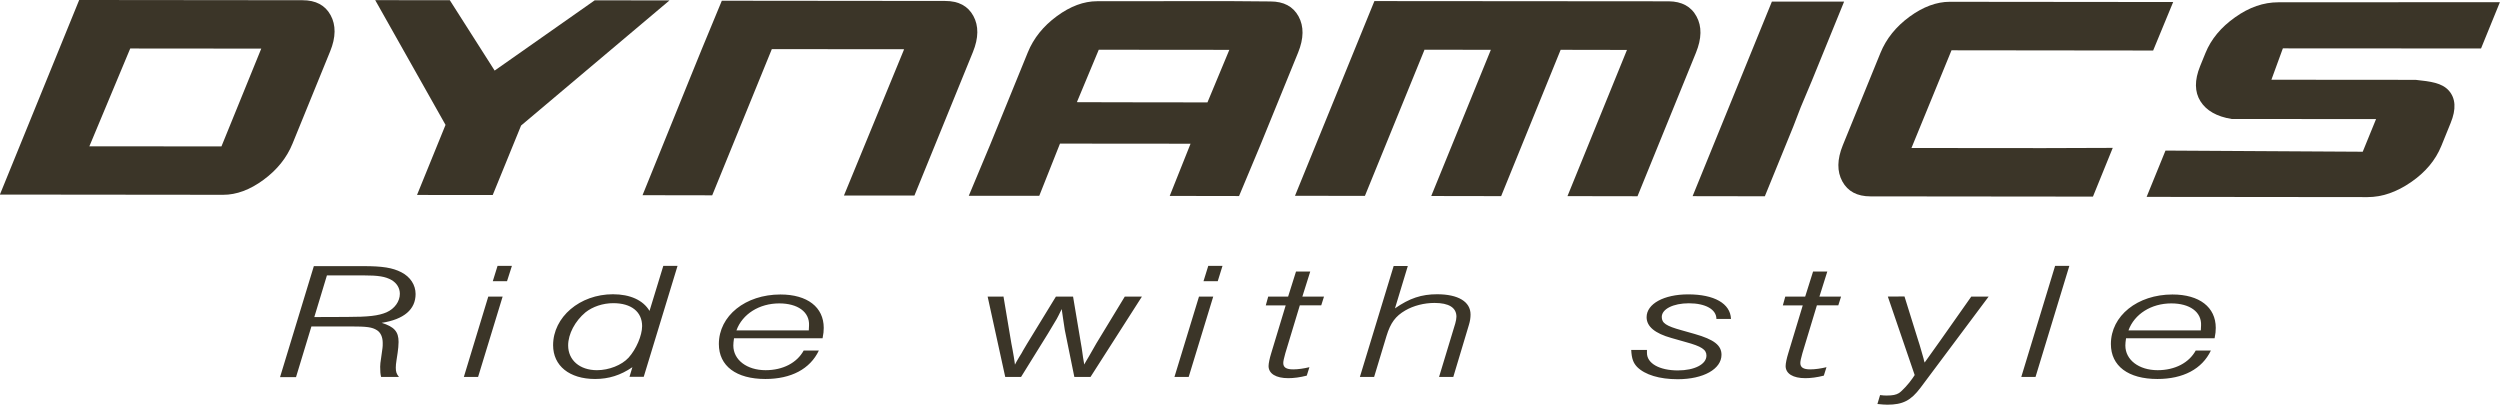
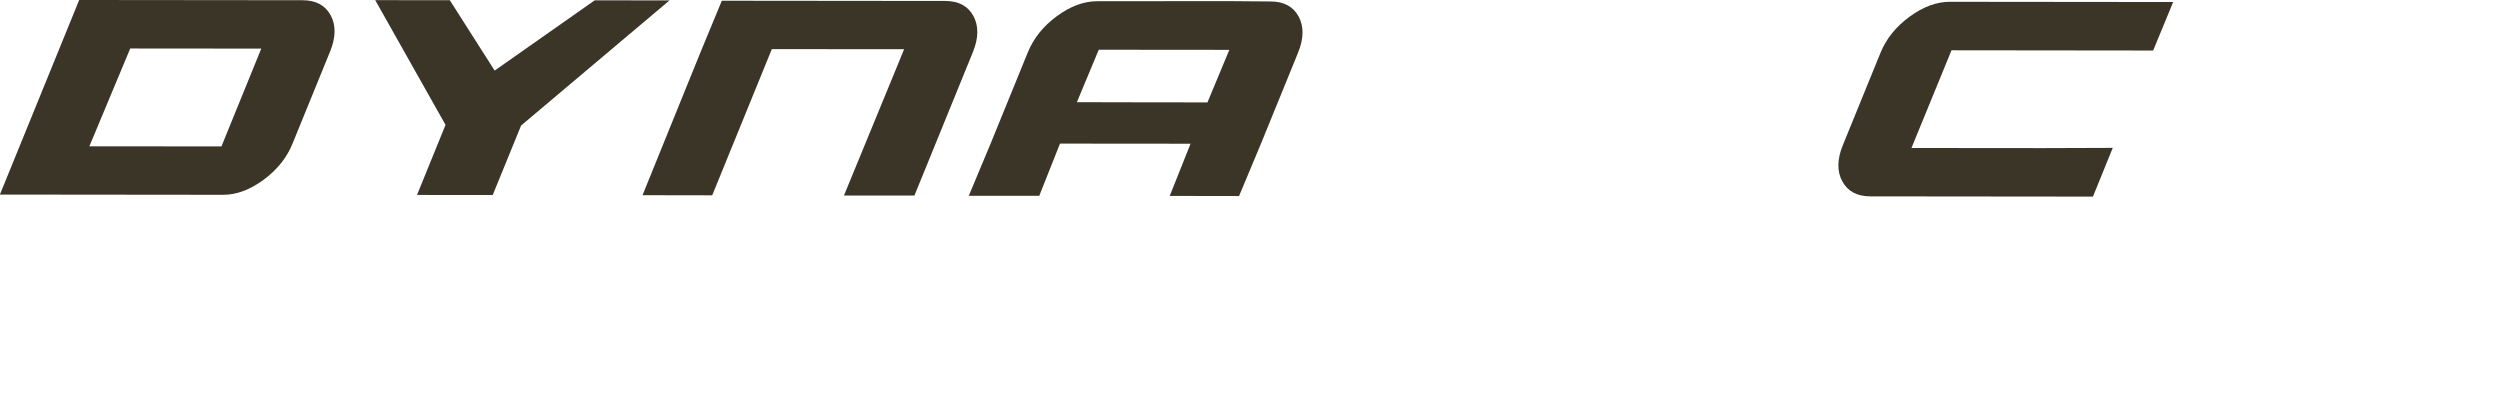
<svg xmlns="http://www.w3.org/2000/svg" xmlns:ns1="http://www.inkscape.org/namespaces/inkscape" xmlns:ns2="http://sodipodi.sourceforge.net/DTD/sodipodi-0.dtd" version="1.1" id="svg385" ns1:version="1.2 (dc2aeda, 2022-05-15)" ns2:docname="dynamics.svg" x="0px" y="0px" viewBox="0 0 2159.8 349.6" style="enable-background:new 0 0 2159.8 349.6;" xml:space="preserve">
  <style type="text/css">
	.st0{fill:none;}
	.st1{fill:#3B3528;}
</style>
  <ns2:namedview bordercolor="#000000" borderopacity="0.25" id="namedview387" ns1:current-layer="layer1" ns1:cx="154.58428" ns1:cy="-211.66155" ns1:deskcolor="#d1d1d1" ns1:document-units="mm" ns1:pagecheckerboard="0" ns1:pageopacity="0.0" ns1:showpageshadow="2" ns1:window-height="639" ns1:window-maximized="0" ns1:window-width="1548" ns1:window-x="0" ns1:window-y="25" ns1:zoom="0.2102413" pagecolor="#ffffff" showgrid="false">
	</ns2:namedview>
  <rect y="0" class="st0" width="2159.8" height="170.3" />
  <g id="g16">
    <g id="g22" transform="translate(311.512,1252.195)">
      <path id="path24" class="st1" d="M-120.2-1125.7l-114.1-0.1l35.3-84.5l113.2,0.1L-120.2-1125.7z M-25.9-1239.1    c-4.7-8.6-12.8-12.9-24.3-12.9l-192.9-0.2l-68.5,168.1l192.9,0.2c11.5,0,23.1-4.3,34.8-12.9s20.1-19,25.1-31.3l32.5-79.7    C-21.3-1220-21.2-1230.5-25.9-1239.1" />
    </g>
  </g>
  <g id="g26" transform="matrix(0.353,0,0,-0.353,185.176,238.184)">
    <path id="path28" class="st1" d="M565.8,369.1L496,197.6l185.3-0.1l69.4,170L1114,673.8l-183.2,0.1L686,502L576.3,674.2l-182.6,0.2   L565.8,369.1z" />
  </g>
  <rect x="-0.2" y="0" class="st0" width="2160" height="170.3" />
  <g id="g38" transform="translate(901.298,1336.133)">
    <path id="path40" class="st1" d="M-120.2-1293.6l-114.3-0.1l-51.5,126.3l-60.2-0.1l40.3-99.4l10.9-26.8l17.3-41.8l193,0.2   c11.5,0,19.6,4.3,24.3,12.9s4.6,19-0.4,31.3l-50.5,123.9h-60.9L-120.2-1293.6z" />
  </g>
  <g id="g42" transform="translate(1148.743,1254.462)">
    <path id="path44" class="st1" d="M-120.2-1130.3l-18,45.1l59.9,0.1l18.5-44.2l32.5-79.7c5-12.3,5.1-22.7,0.4-31.3   c-4.7-8.6-12.8-12.9-24.3-12.9l-37.3-0.3l-112.4,0.1c-11.5,0-23.1,4.3-34.8,12.9s-20.1,19-25.1,31.3l-32.5,79.7l-18.5,44.2h60.9   l17.9-45.1L-120.2-1130.3z M-218.4-1166.2l18.9-45.3l112.8,0.1l-18.9,45.4l-76.9-0.1L-218.4-1166.2z" />
  </g>
  <g id="g46" transform="translate(1585.871,1364.439)">
-     <path id="path48" class="st1" d="M-120.2-1350.2c4.7,8.6,4.5,19-0.5,31.3l-50.5,124l-60.5-0.1l51.4-126.3l-57.3-0.1L-289-1195   l-60.4-0.1l51.5-126.3l-57.3-0.1l-51.5,126.3l-60.4-0.1l68.6-168.2l254.3,0.2C-132.9-1363.2-124.8-1358.8-120.2-1350.2" />
-   </g>
+     </g>
  <g id="g50" transform="translate(1669.479,1269.37)">
-     <path id="path52" class="st1" d="M-120.2-1160.1l-24.6,60.3l-62.4-0.1l68.5-168.1h62.4l-28,68.7l-9.5,22.6L-120.2-1160.1z" />
-   </g>
+     </g>
  <g id="g54" transform="translate(1771.545,1250.853)">
    <path id="path56" class="st1" d="M-120.2-1123l114.1,0.1l59.8-0.2L36.6-1081l-192.2-0.2c-11.5,0-19.6-4.3-24.3-12.9   s-4.6-19,0.4-31.3l32.5-79.7c5-12.3,13.4-22.7,25.1-31.3c11.8-8.6,23.4-12.9,34.8-12.9l193,0.2l-17.3,41.9l-174.2-0.2L-120.2-1123z   " />
  </g>
  <g id="g58" transform="translate(2172.913,1275.786)">
-     <path id="path60" class="st1" d="M-120.2-1172.9L-245-1173c-12.8-2.1-21.8-7.2-26.9-15.3c-5.1-8.1-5.2-18.2-0.3-30.3l4.6-11.3   c4.9-12.1,13.5-22.4,25.7-31c12.1-8.6,24.5-12.9,37.2-12.9l191.5-0.1l-16.3,40l-171.2-0.1l-9.9,27.1l124.6,0.1   c13.1,1.4,22.6,2.6,28.6,9.2c6,6.7,6.6,16.1,1.6,28.2l-8,19.7c-5,12.3-13.7,22.7-26.2,31.3c-12.5,8.6-25,12.9-37.5,12.9l-190.9-0.2   l16.3-40l170.4,1L-120.2-1172.9z" />
-   </g>
+     </g>
  <g id="g112">
    <g id="g118" transform="translate(389.237,1096.612)">
-       <path id="path120" class="st1" d="M-120.2-814.6h33.1c15.2,0,19.3,0.6,23.6,3.3c3.1,2,4.9,5.9,4.9,10.9c0,2.3,0,3-0.2,4.5l-1,7.2    c-0.8,5-1,7.2-1,8.9c0,3.9,0.2,6.5,0.8,8.8h15.4c-2.1-2.6-2.7-4.4-2.7-8c0-1.6,0.2-3.9,0.6-6.3l1-6.6c0.4-2.4,0.8-6.8,0.8-9.3    c0-8.9-3.7-13.1-14.6-16.5c19.3-3,29.3-11.6,29.3-24.9c0-7.8-4.5-14.8-12.3-18.8c-7.6-3.9-16.2-5.3-32.9-5.3h-42.7l-29.2,95.9    h13.8L-120.2-814.6z M-117.7-822.7l10.9-36h31.2c13.4,0,19.3,1,24.6,4c4.5,2.6,7.2,6.9,7.2,11.9c0,6.6-4.5,12.9-11.5,16    c-7,3-15.6,4-34.5,4L-117.7-822.7L-117.7-822.7z M32.6-840.4L11.5-771h12.3L45-840.4H32.6z M53-866.9H40.6l-4.1,13.2h12.3    L53-866.9z M196.1-866.9h-12.3L171.9-828c-5.5-9.3-16.8-14.4-31.6-14.4c-28.6,0-51.7,19.7-51.7,44c0,17.8,14.1,29.2,36.3,29.2    c11.7,0,22-3.2,32.2-10.2l-2.5,8.3h12.3L196.1-866.9z M140.6-834.7c15.6,0,24.9,7.5,24.9,19.8c0,8.1-5.1,20-11.7,27.3    c-6,6.5-17,10.8-27.3,10.8c-14.8,0-24.9-8.6-24.9-21.4c0-9.9,6-21.1,15-28.6C122.8-831.7,131.6-834.7,140.6-834.7 M321.4-804.4    c0.8-3.9,1-6.3,1-9c0-17.8-14.1-28.8-37.4-28.8c-30.2,0-53.2,18.4-53.2,42.8c0,19,15,30.2,40.2,30.2c22.2,0,38.6-8.6,46.2-24.6    h-13.1c-5.8,10.6-17.9,17-32.9,17c-16.2,0-27.9-8.9-27.9-21.3c0-1.4,0.2-3.9,0.6-6.3L321.4-804.4L321.4-804.4z M309.5-811.2H247    c5.1-14.1,19.7-23.3,37-23.3c15.8,0,26.3,7.3,25.7,19.1L309.5-811.2z M492.9-771l23.2-37.4c1-1.6,1.6-2.6,7.6-12.7    c0.6-1.1,2.3-4.3,4.3-8.5l0.4,2.9l0.8,5.5c1.6,10.4,1.6,11.1,2.1,12.8l7.6,37.4h14l44.4-69.4h-14.8l-24.6,40.5l-6.4,11.2    c-1.8,3.2-2.5,4-4.1,7l-0.2-1.6l-0.8-4.7l-0.6-4.3c-0.4-3.6-0.6-3.7-1.2-7.6l-6.8-40.5H523l-24.9,40.7c-0.2,0.4-1.4,2.4-3.5,5.9    c-0.4,1-1.8,3.2-3.3,5.6c-2.1,3.6-2.7,4.5-3.7,6.6c-0.2-1.3-0.4-3.5-1-6.8c-0.6-3.9-1.4-7.8-2.1-11.5l-6.8-40.5H464l15.2,69.4    L492.9-771L492.9-771z M646.6-840.4L625.4-771h12.3l21.2-69.4H646.6z M666.9-866.9h-12.3l-4.1,13.2h12.3L666.9-866.9z     M754.6-840.4h-18.7l6.8-21.6h-12.3l-6.8,21.6h-17.2l-2.1,7.6h17.2L709-791.5c-1.4,4.5-2.3,8.9-2.3,11.1c0,6.6,6.4,10.5,17,10.5    c4.7,0,10.3-0.7,16-2.2l2.3-7.3c-4.9,1.2-9.9,1.9-14,1.9c-6,0-8.6-1.7-8.6-5.5c0-1.6,0.6-4.2,1.8-8.5l12.5-41.3h18.5L754.6-840.4z     M814.8-866.9L785.6-771h12.3l10.7-35.4c3.5-11.4,7.8-17.1,16.2-22c7.2-4.2,16.4-6.5,25.3-6.5c12.3,0,18.9,4,18.9,11.9    c0,1.6-0.4,3.5-1,5.8L854-771h12.3l13.5-45c1-3.2,1.4-6.2,1.4-8.9c0-11.1-10.7-17.5-28.9-17.5c-13.4,0-23.8,3.4-36.4,12.2    l11.1-36.6h-12.2L814.8-866.9L814.8-866.9z M1106.2-821.2c-0.6-13.2-14.4-21.1-37-21.1c-21,0-35.9,8.2-35.9,19.7    c0,8.1,7.2,14,21.5,18l12.3,3.5c13.6,3.7,17.9,6.5,17.9,11.7c0,7.5-10.3,12.8-24.7,12.8c-15.8,0-26.7-6-26.7-15.1v-1v-1.6H1020    c0.4,7.6,1.8,11.2,5.1,14.7c6.8,6.8,19.3,10.6,35.1,10.6c22.2,0,37.8-8.8,37.8-21.1c0-8.2-6.4-13.2-23.2-18l-11.3-3.2    c-13.4-3.7-17.1-6.2-17.1-11.5c0-6.8,9.9-11.8,23.4-11.8c14.4,0,23.8,5.3,23.8,13.5h12.6L1106.2-821.2L1106.2-821.2z     M1201.3-840.4h-18.7l6.8-21.6h-12.3l-6.8,21.6h-17.2l-2.1,7.6h17.2l-12.5,41.3c-1.4,4.5-2.3,8.9-2.3,11.1c0,6.6,6.4,10.5,17,10.5    c4.7,0,10.3-0.7,16-2.2l2.3-7.3c-4.9,1.2-9.9,1.9-14,1.9c-6,0-8.6-1.7-8.6-5.5c0-1.6,0.6-4.2,1.8-8.5l12.5-41.3h18.5L1201.3-840.4    z M1241.7-840.4l23.2,67.8l-1.8,2.7c-3.3,4.9-9.2,11.2-11.7,12.8s-5.5,2.2-10.9,2.2c-1.8,0-2.9-0.1-5.5-0.4l-2.3,7.7    c3.7,0.4,6.4,0.6,8.6,0.6c13.4,0,20.3-3.6,28.6-14.6l58.9-78.8h-15l-26.9,38.2c-7.6,10.8-11.7,16.5-13.4,18.8l-0.6-1.9    c0-0.6-0.2-1-1.2-4.6l-1.4-4.9c-1.2-4-1.2-4.3-2.7-8.8l-11.5-36.9L1241.7-840.4z M1398.5-866.9h-12.3L1357-771h12.3L1398.5-866.9z     M1524-804.4c0.8-3.9,1-6.3,1-9c0-17.8-14.1-28.8-37.4-28.8c-30.2,0-53.2,18.4-53.2,42.8c0,19,15,30.2,40.2,30.2    c22.2,0,38.6-8.6,46.2-24.6h-13.1c-5.8,10.6-17.9,17-32.9,17c-16.2,0-27.9-8.9-27.9-21.3c0-1.4,0.2-3.9,0.6-6.3L1524-804.4    L1524-804.4z M1512.1-811.2h-62.5c5.1-14.1,19.7-23.3,37-23.3c15.8,0,26.3,7.3,25.7,19.1L1512.1-811.2z" />
-     </g>
+       </g>
  </g>
</svg>